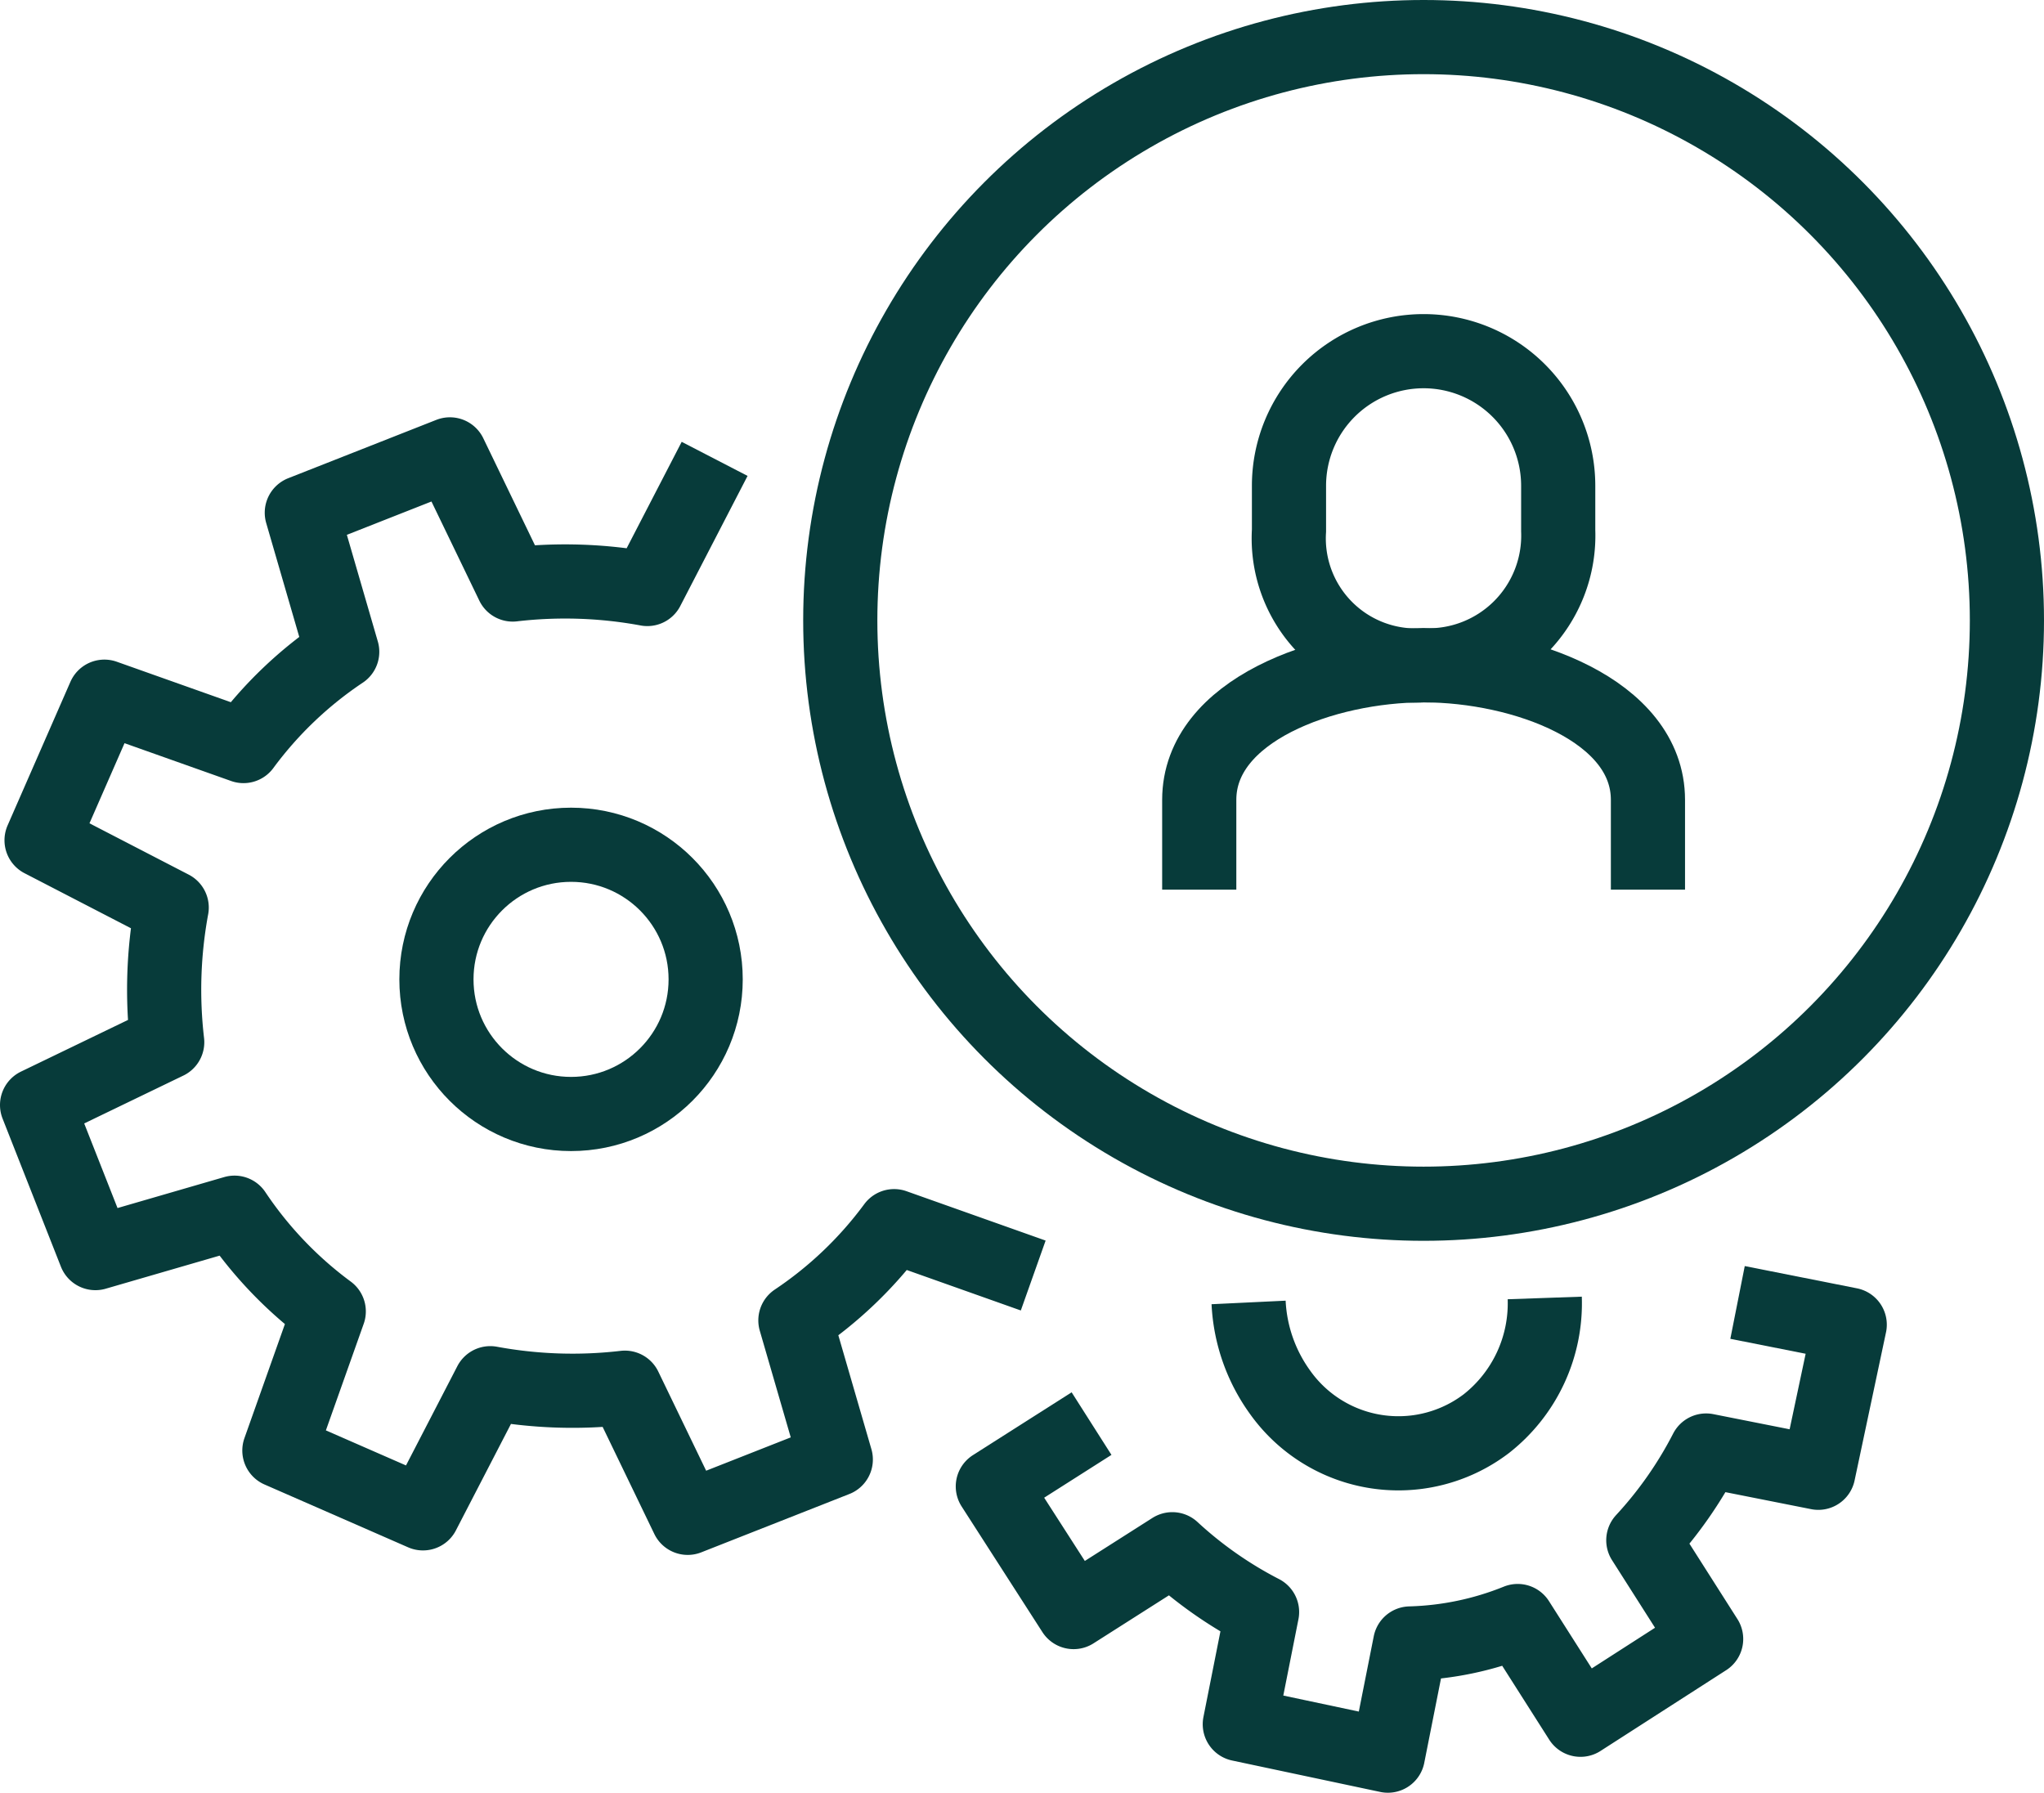
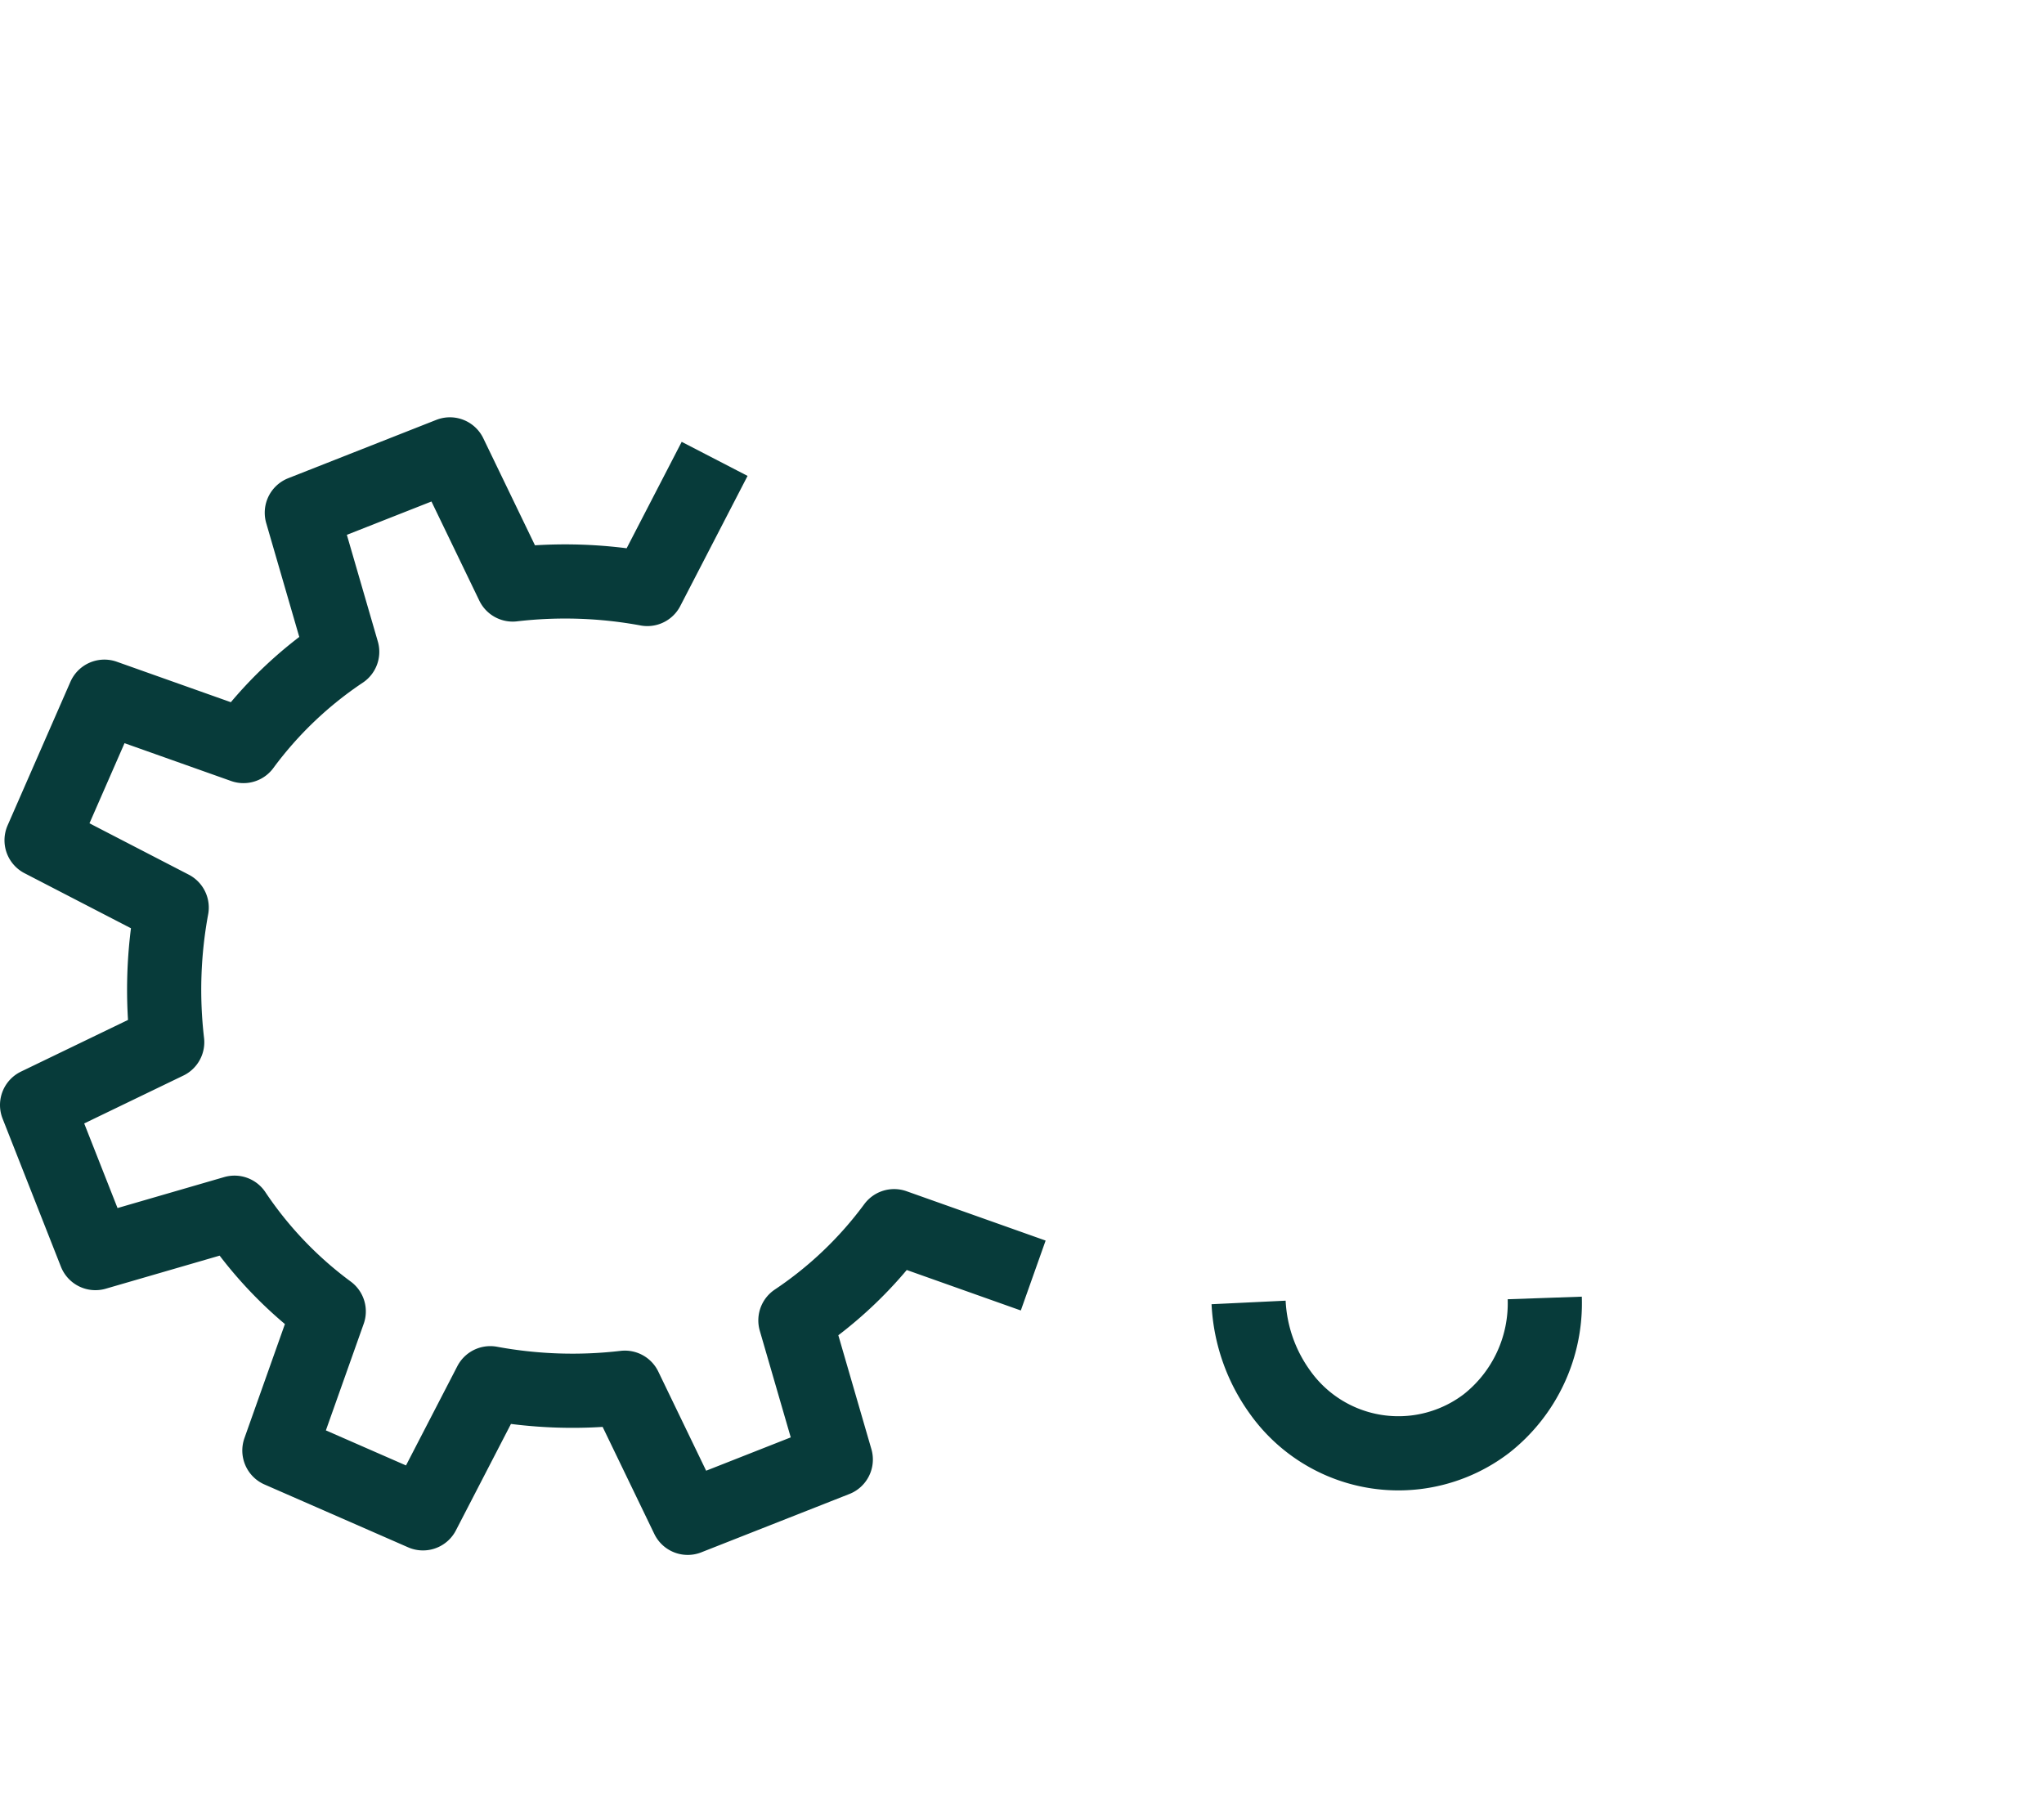
<svg xmlns="http://www.w3.org/2000/svg" width="55.119" height="48.343" viewBox="0 0 55.119 48.343">
  <g id="Grupo_809" data-name="Grupo 809" transform="translate(-1516.6 -153.4)">
-     <circle id="Elipse_39" data-name="Elipse 39" cx="15.73" cy="15.73" r="15.73" transform="translate(1539.259 154.4)" fill="none" stroke="#073b3a" stroke-linejoin="round" stroke-width="2" />
-     <circle id="Elipse_40" data-name="Elipse 40" cx="3.63" cy="3.63" r="3.63" transform="translate(1528.369 176.18)" fill="none" stroke="#073b3a" stroke-width="2" />
    <path id="Caminho_4453" data-name="Caminho 4453" d="M1535.871,163.821l-1.815,3.509a12.189,12.189,0,0,0-3.63-.121l-1.694-3.509-3.993,1.573,1.089,3.751a10.679,10.679,0,0,0-2.662,2.541l-3.751-1.331-1.694,3.872,3.509,1.815a12.191,12.191,0,0,0-.121,3.63l-3.509,1.694,1.573,3.993,3.751-1.089a10.681,10.681,0,0,0,2.541,2.662l-1.331,3.751,3.872,1.694,1.815-3.509a12.189,12.189,0,0,0,3.63.121l1.694,3.509,3.993-1.573-1.089-3.751a10.682,10.682,0,0,0,2.662-2.541l3.751,1.331" transform="translate(0 1.953)" fill="none" stroke="#073b3a" stroke-linejoin="round" stroke-width="2" />
    <path id="Caminho_4454" data-name="Caminho 4454" d="M1552.586,182.5a4.127,4.127,0,0,1-1.573,3.388,3.916,3.916,0,0,1-5.566-.847,4.5,4.5,0,0,1-.847-2.42" transform="translate(5.67 5.901)" fill="none" stroke="#073b3a" stroke-linejoin="round" stroke-width="2" />
-     <path id="Caminho_4455" data-name="Caminho 4455" d="M1541.562,185.867l-2.662,1.694,2.178,3.388,2.662-1.694a10.92,10.92,0,0,0,2.42,1.694l-.6,3.025,3.993.847.6-3.025a8.318,8.318,0,0,0,2.9-.605l1.694,2.662,3.388-2.178-1.694-2.662a10.915,10.915,0,0,0,1.694-2.42l3.025.6.847-3.993-3.025-.6" transform="translate(4.473 5.922)" fill="none" stroke="#073b3a" stroke-linejoin="round" stroke-width="2" />
-     <path id="Caminho_4456" data-name="Caminho 4456" d="M1555.6,174.45v-2.42c0-2.42-3.388-3.63-6.05-3.63s-6.05,1.21-6.05,3.63v2.42" transform="translate(5.439 2.94)" fill="none" stroke="#073b3a" stroke-width="2" />
-     <path id="Caminho_4457" data-name="Caminho 4457" d="M1549.13,169.87a3.5,3.5,0,0,0,3.63-3.63v-1.21a3.63,3.63,0,0,0-7.26,0v1.21A3.428,3.428,0,0,0,1549.13,169.87Z" transform="translate(5.859 1.47)" fill="none" stroke="#073b3a" stroke-width="2" />
  </g>
</svg>